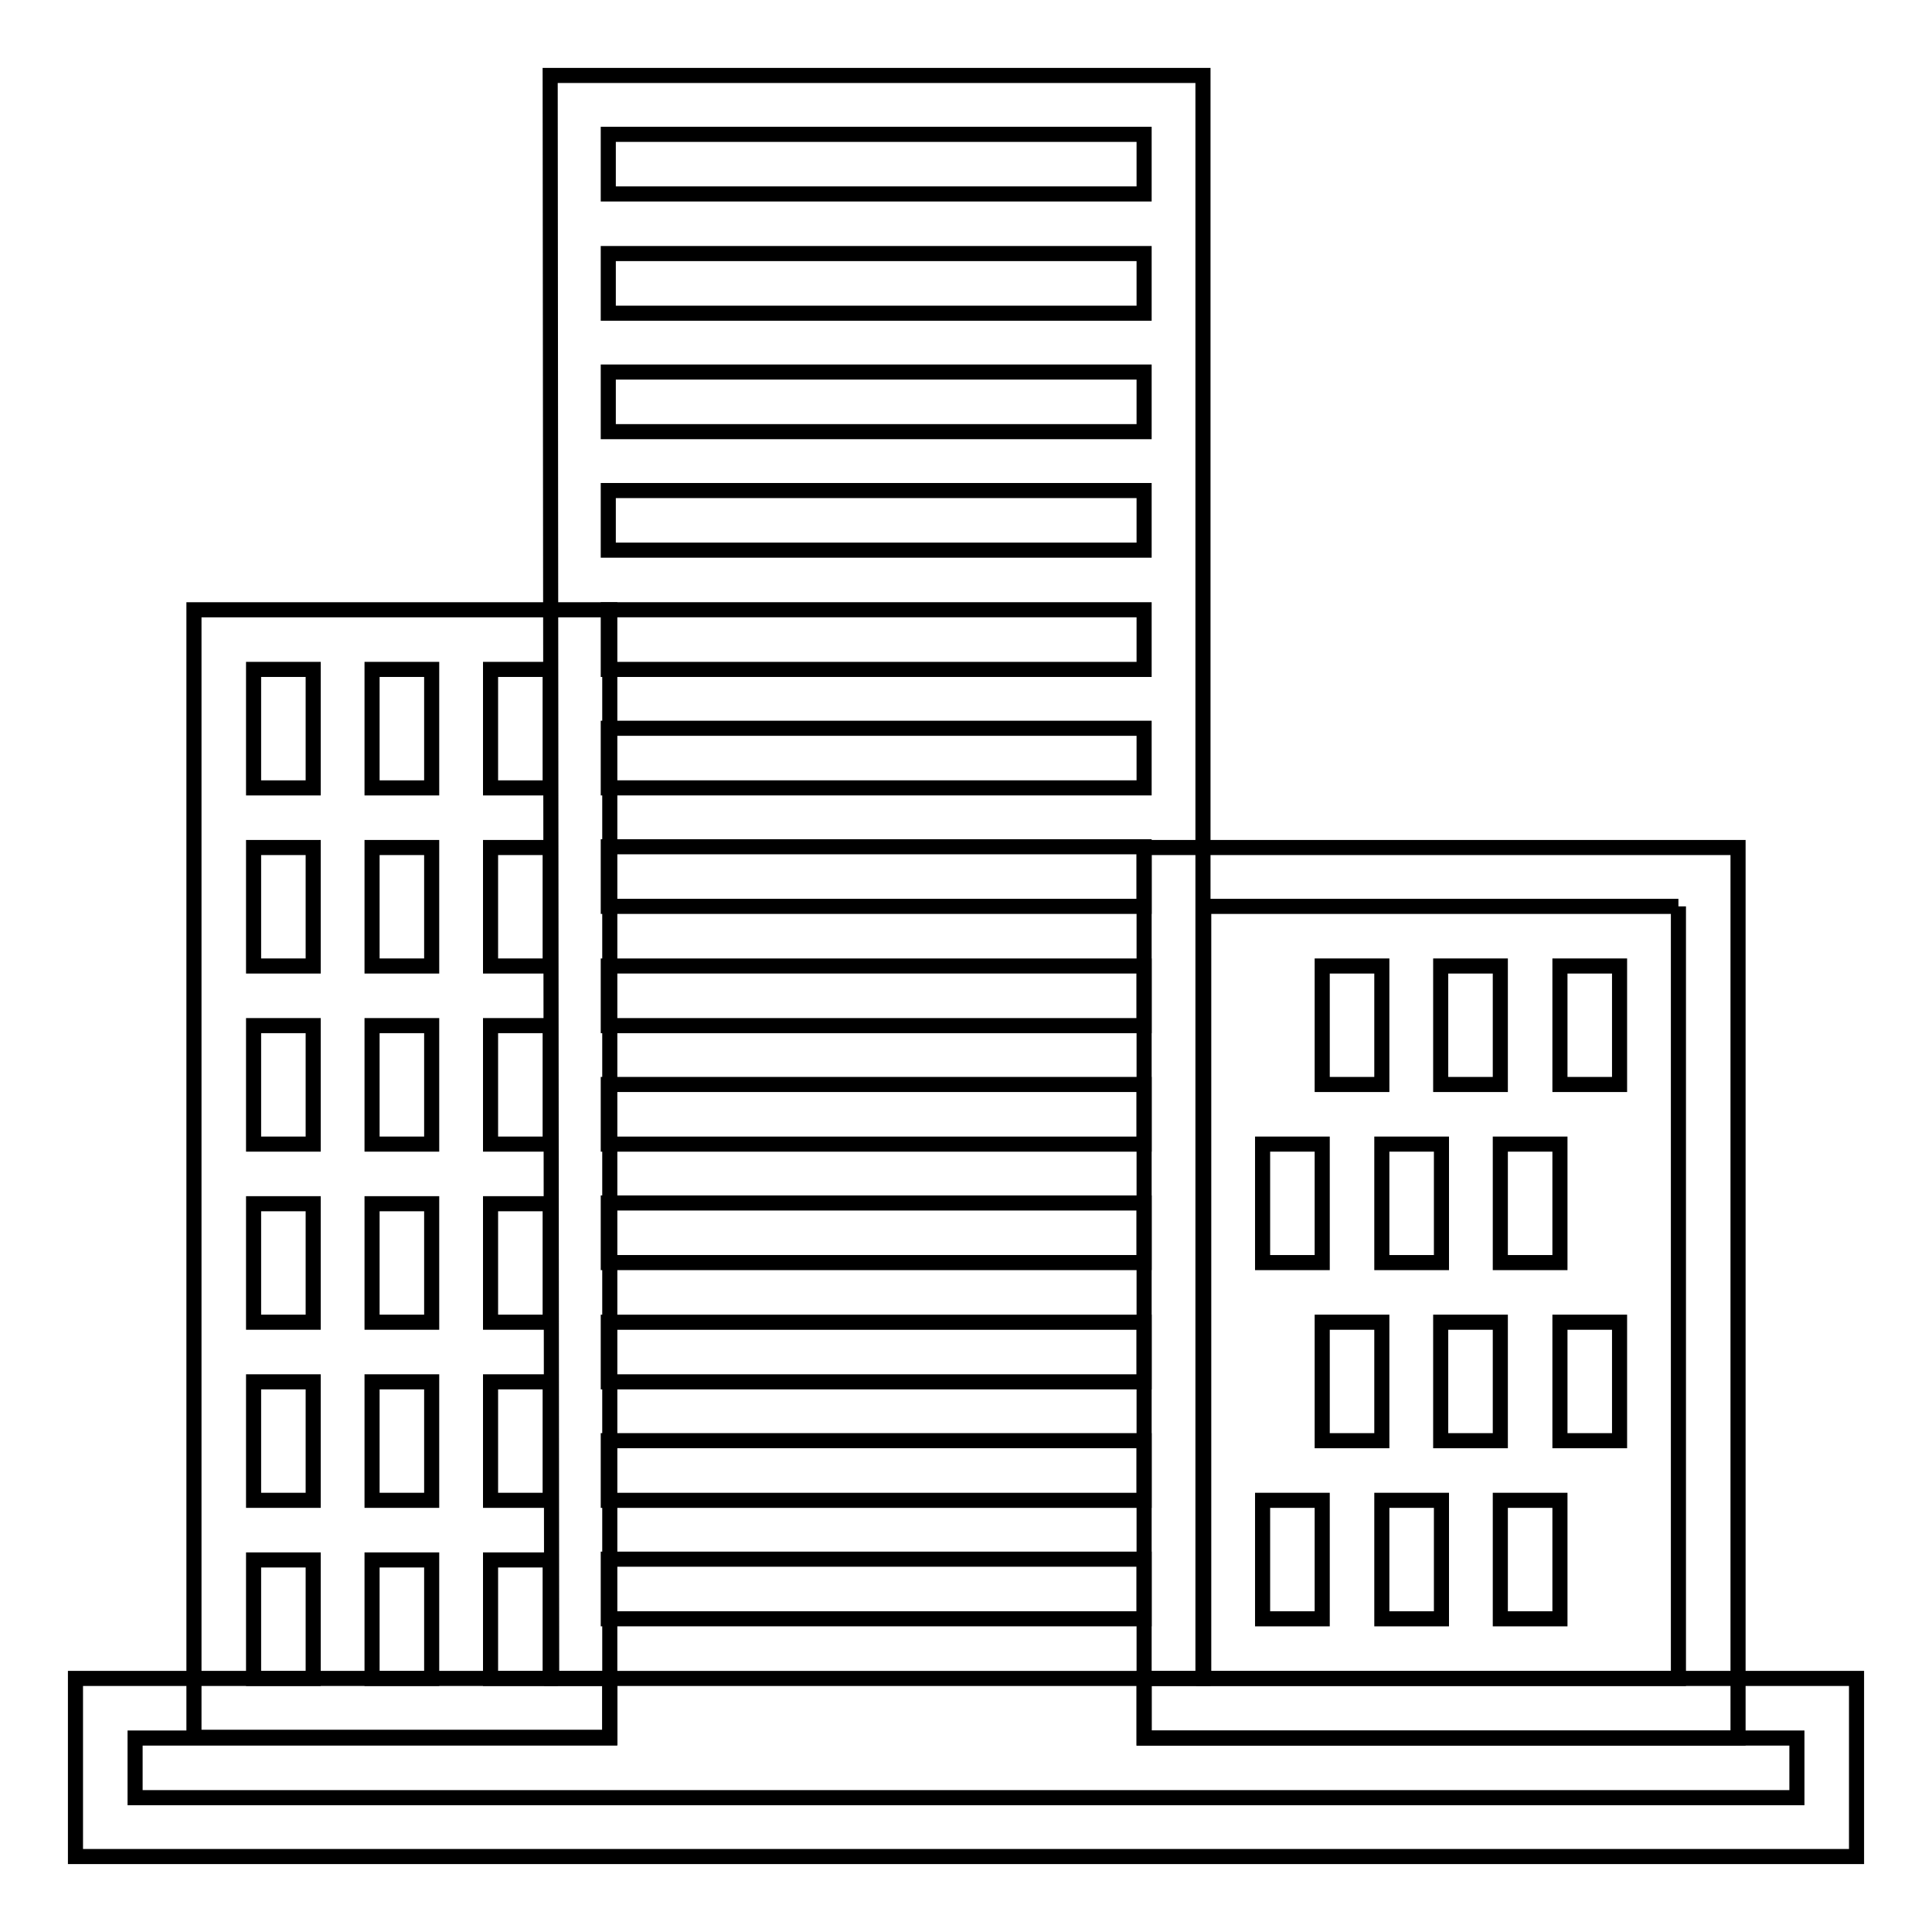
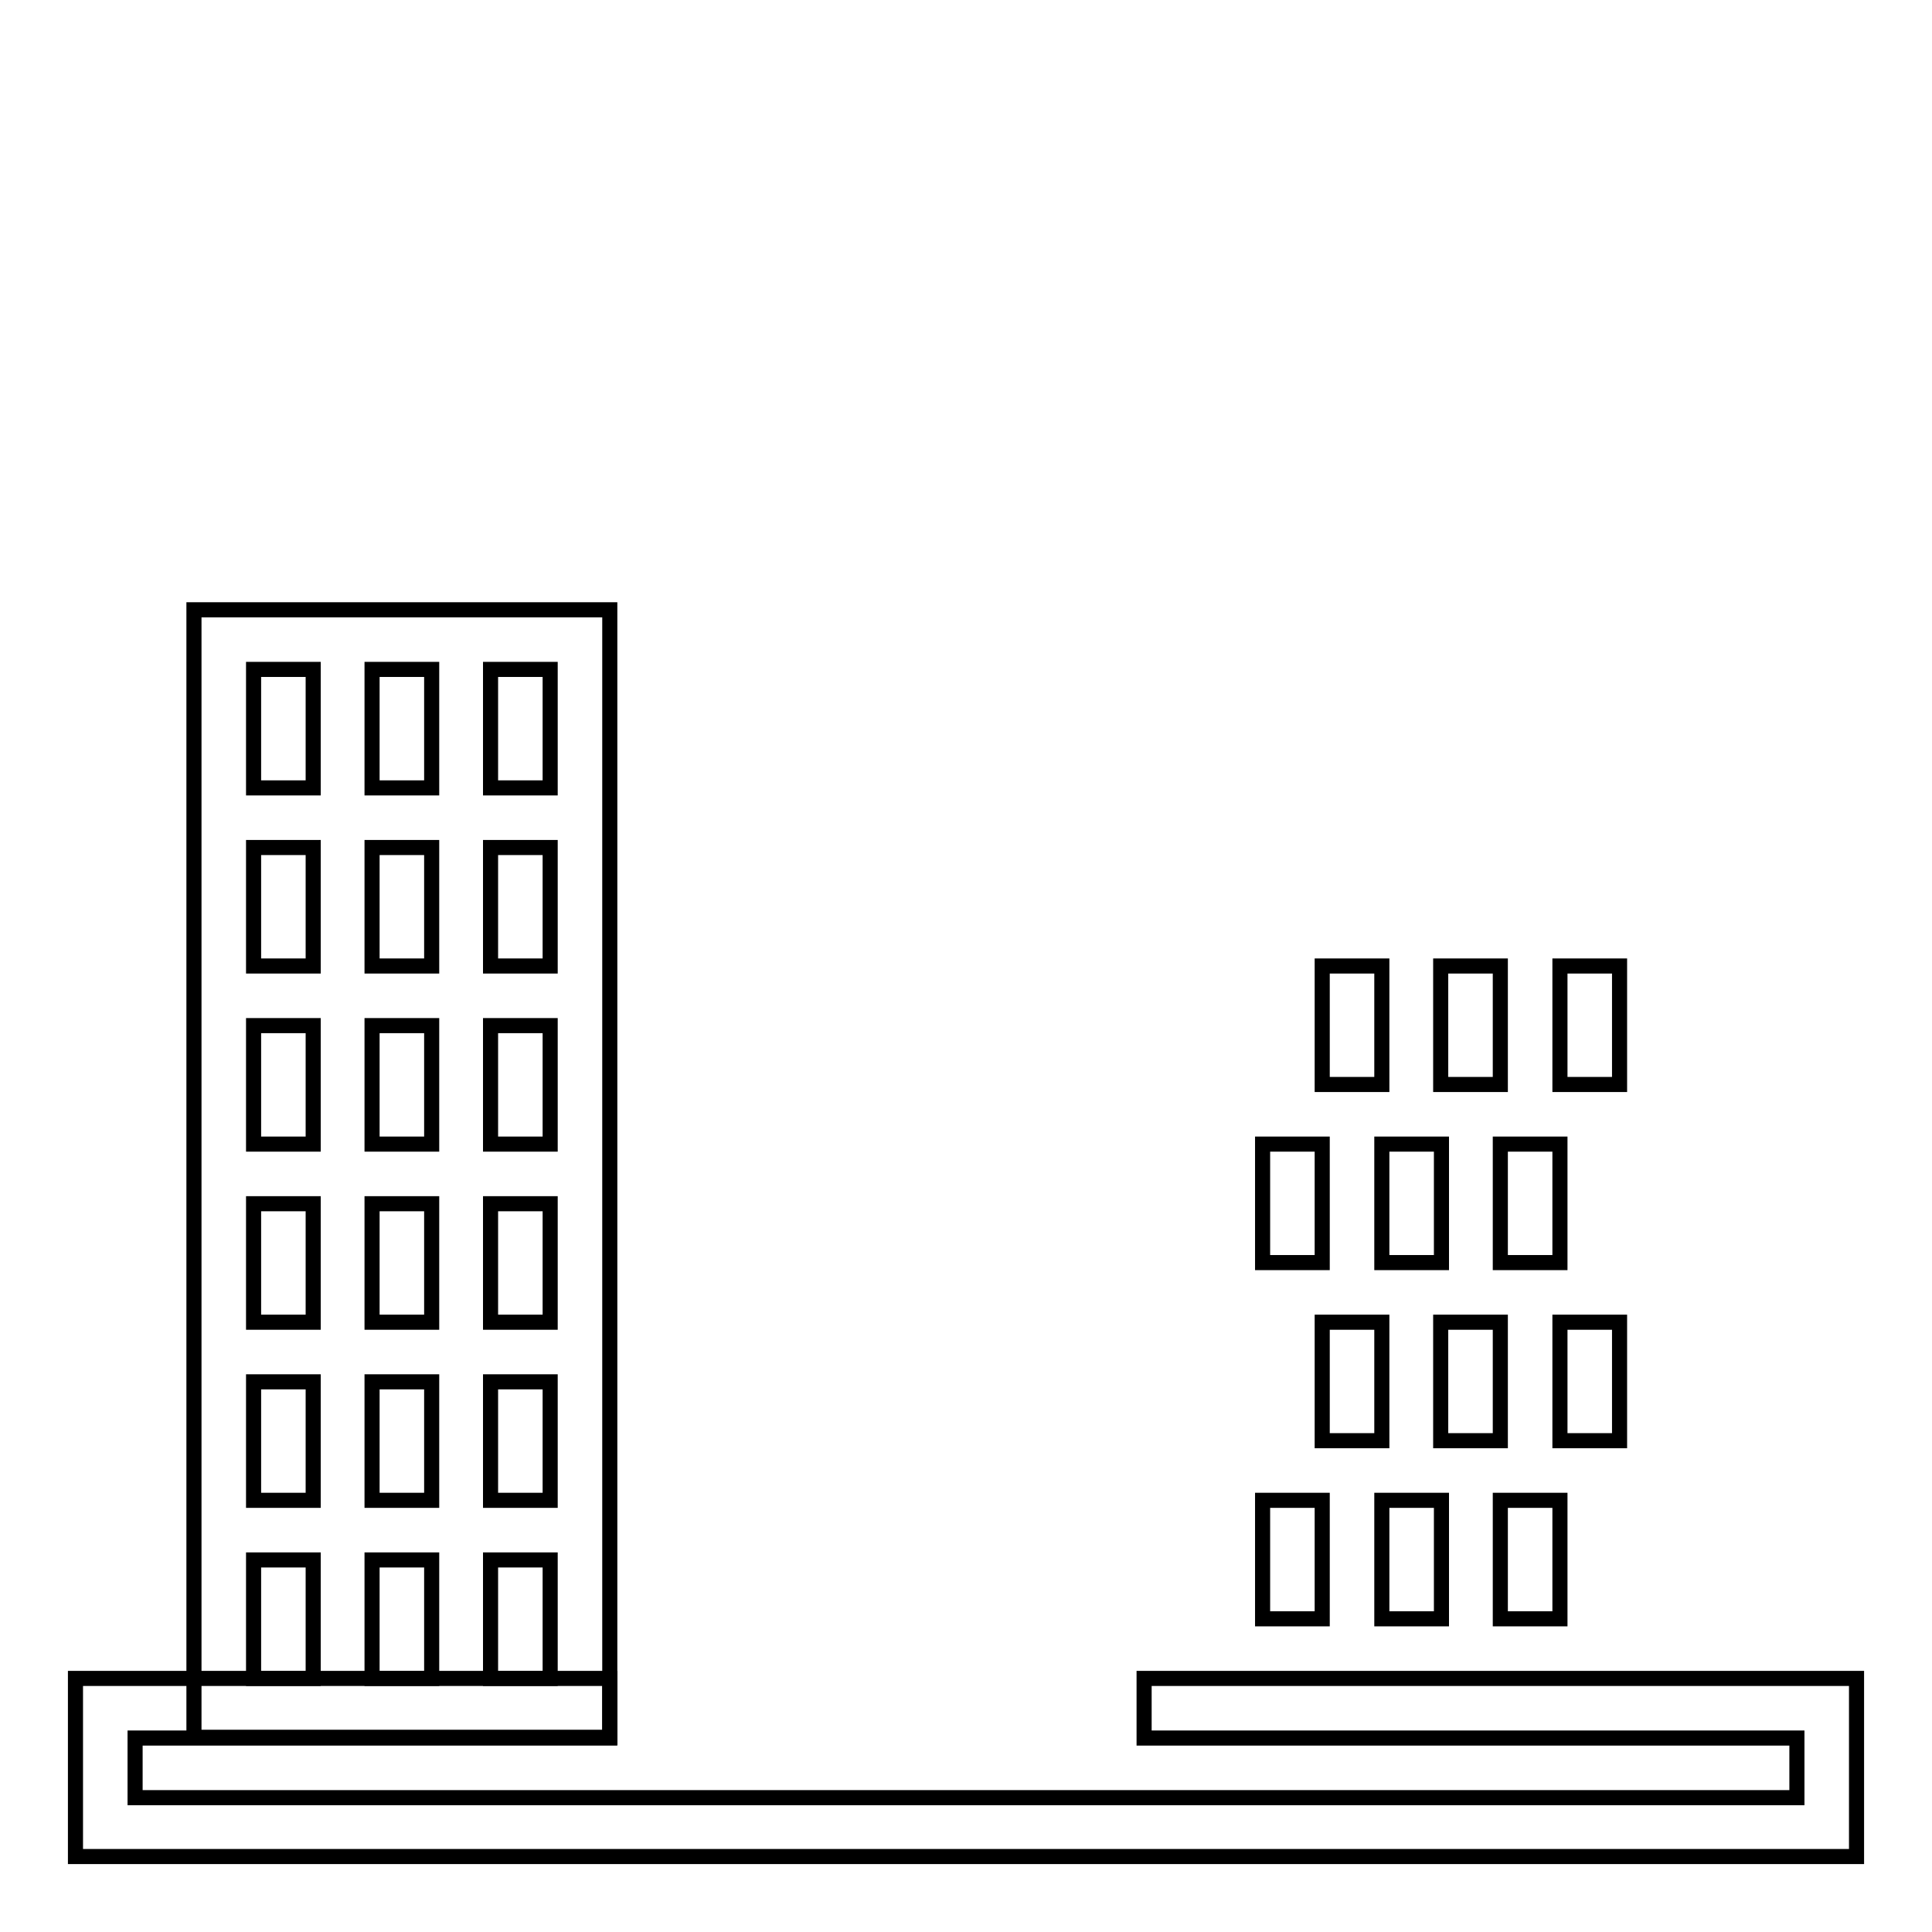
<svg xmlns="http://www.w3.org/2000/svg" version="1.1" x="0px" y="0px" viewBox="0 0 256 256" enable-background="new 0 0 256 256" xml:space="preserve">
  <g>
-     <path stroke-width="2" fill-opacity="0" stroke="#000000" d="M72.9,10l0.2,212.4h86.3V10H72.9z M151.6,214.5h-71v-7.9h71V214.5z M151.6,198.8h-71v-7.9h71V198.8z  M151.6,183.1h-71v-7.9h71V183.1z M151.6,167.3h-71v-7.9h71V167.3z M151.6,151.6h-71v-7.9h71V151.6z M151.6,135.9h-71V128h71V135.9 z M151.6,120.1h-71v-7.9h71V120.1z M151.6,104.4h-71v-7.9h71V104.4z M151.6,88.7h-71v-7.9h71V88.7z M151.6,72.9h-71v-7.9h71V72.9z  M151.6,57.2h-71v-7.9h71V57.2z M151.6,41.5h-71v-7.9h71V41.5z M151.6,25.7h-71v-7.9h71V25.7z" />
-     <path stroke-width="2" fill-opacity="0" stroke="#000000" d="M222.4,120.1v102.3h-62.9V120.1H222.4 M230.3,112.3h-78.7v118h78.7V112.3z" />
    <path stroke-width="2" fill-opacity="0" stroke="#000000" d="M25.7,80.8v149.4h55.1V80.8H25.7z M41.5,222.4h-7.9v-15.7h7.9V222.4z M41.5,198.8h-7.9v-15.7h7.9V198.8z  M41.5,175.2h-7.9v-15.7h7.9V175.2z M41.5,151.6h-7.9v-15.7h7.9V151.6z M41.5,128h-7.9v-15.7h7.9V128z M41.5,104.4h-7.9V88.7h7.9 V104.4z M57.2,222.4h-7.9v-15.7h7.9V222.4z M57.2,198.8h-7.9v-15.7h7.9V198.8z M57.2,175.2h-7.9v-15.7h7.9V175.2z M57.2,151.6h-7.9 v-15.7h7.9V151.6z M57.2,128h-7.9v-15.7h7.9V128z M57.2,104.4h-7.9V88.7h7.9V104.4z M72.9,222.4h-7.9v-15.7h7.9V222.4z M72.9,198.8 h-7.9v-15.7h7.9V198.8z M72.9,175.2h-7.9v-15.7h7.9V175.2z M72.9,151.6h-7.9v-15.7h7.9V151.6z M72.9,128h-7.9v-15.7h7.9V128z  M72.9,104.4h-7.9V88.7h7.9V104.4z M206.7,128h7.9v15.7h-7.9V128z M190.9,128h7.9v15.7h-7.9V128z M175.2,128h7.9v15.7h-7.9V128z  M198.8,151.6h7.9v15.7h-7.9V151.6z M183.1,151.6h7.9v15.7h-7.9V151.6z M167.3,151.6h7.9v15.7h-7.9V151.6z M206.7,175.2h7.9v15.7 h-7.9V175.2z M190.9,175.2h7.9v15.7h-7.9V175.2z M175.2,175.2h7.9v15.7h-7.9V175.2z M198.8,198.8h7.9v15.7h-7.9V198.8z  M183.1,198.8h7.9v15.7h-7.9V198.8z M167.3,198.8h7.9v15.7h-7.9V198.8z" />
    <path stroke-width="2" fill-opacity="0" stroke="#000000" d="M151.6,222.4v7.9h86.5v7.9H17.9v-7.9h62.9v-7.9H10V246h236v-23.6H151.6z" />
  </g>
</svg>